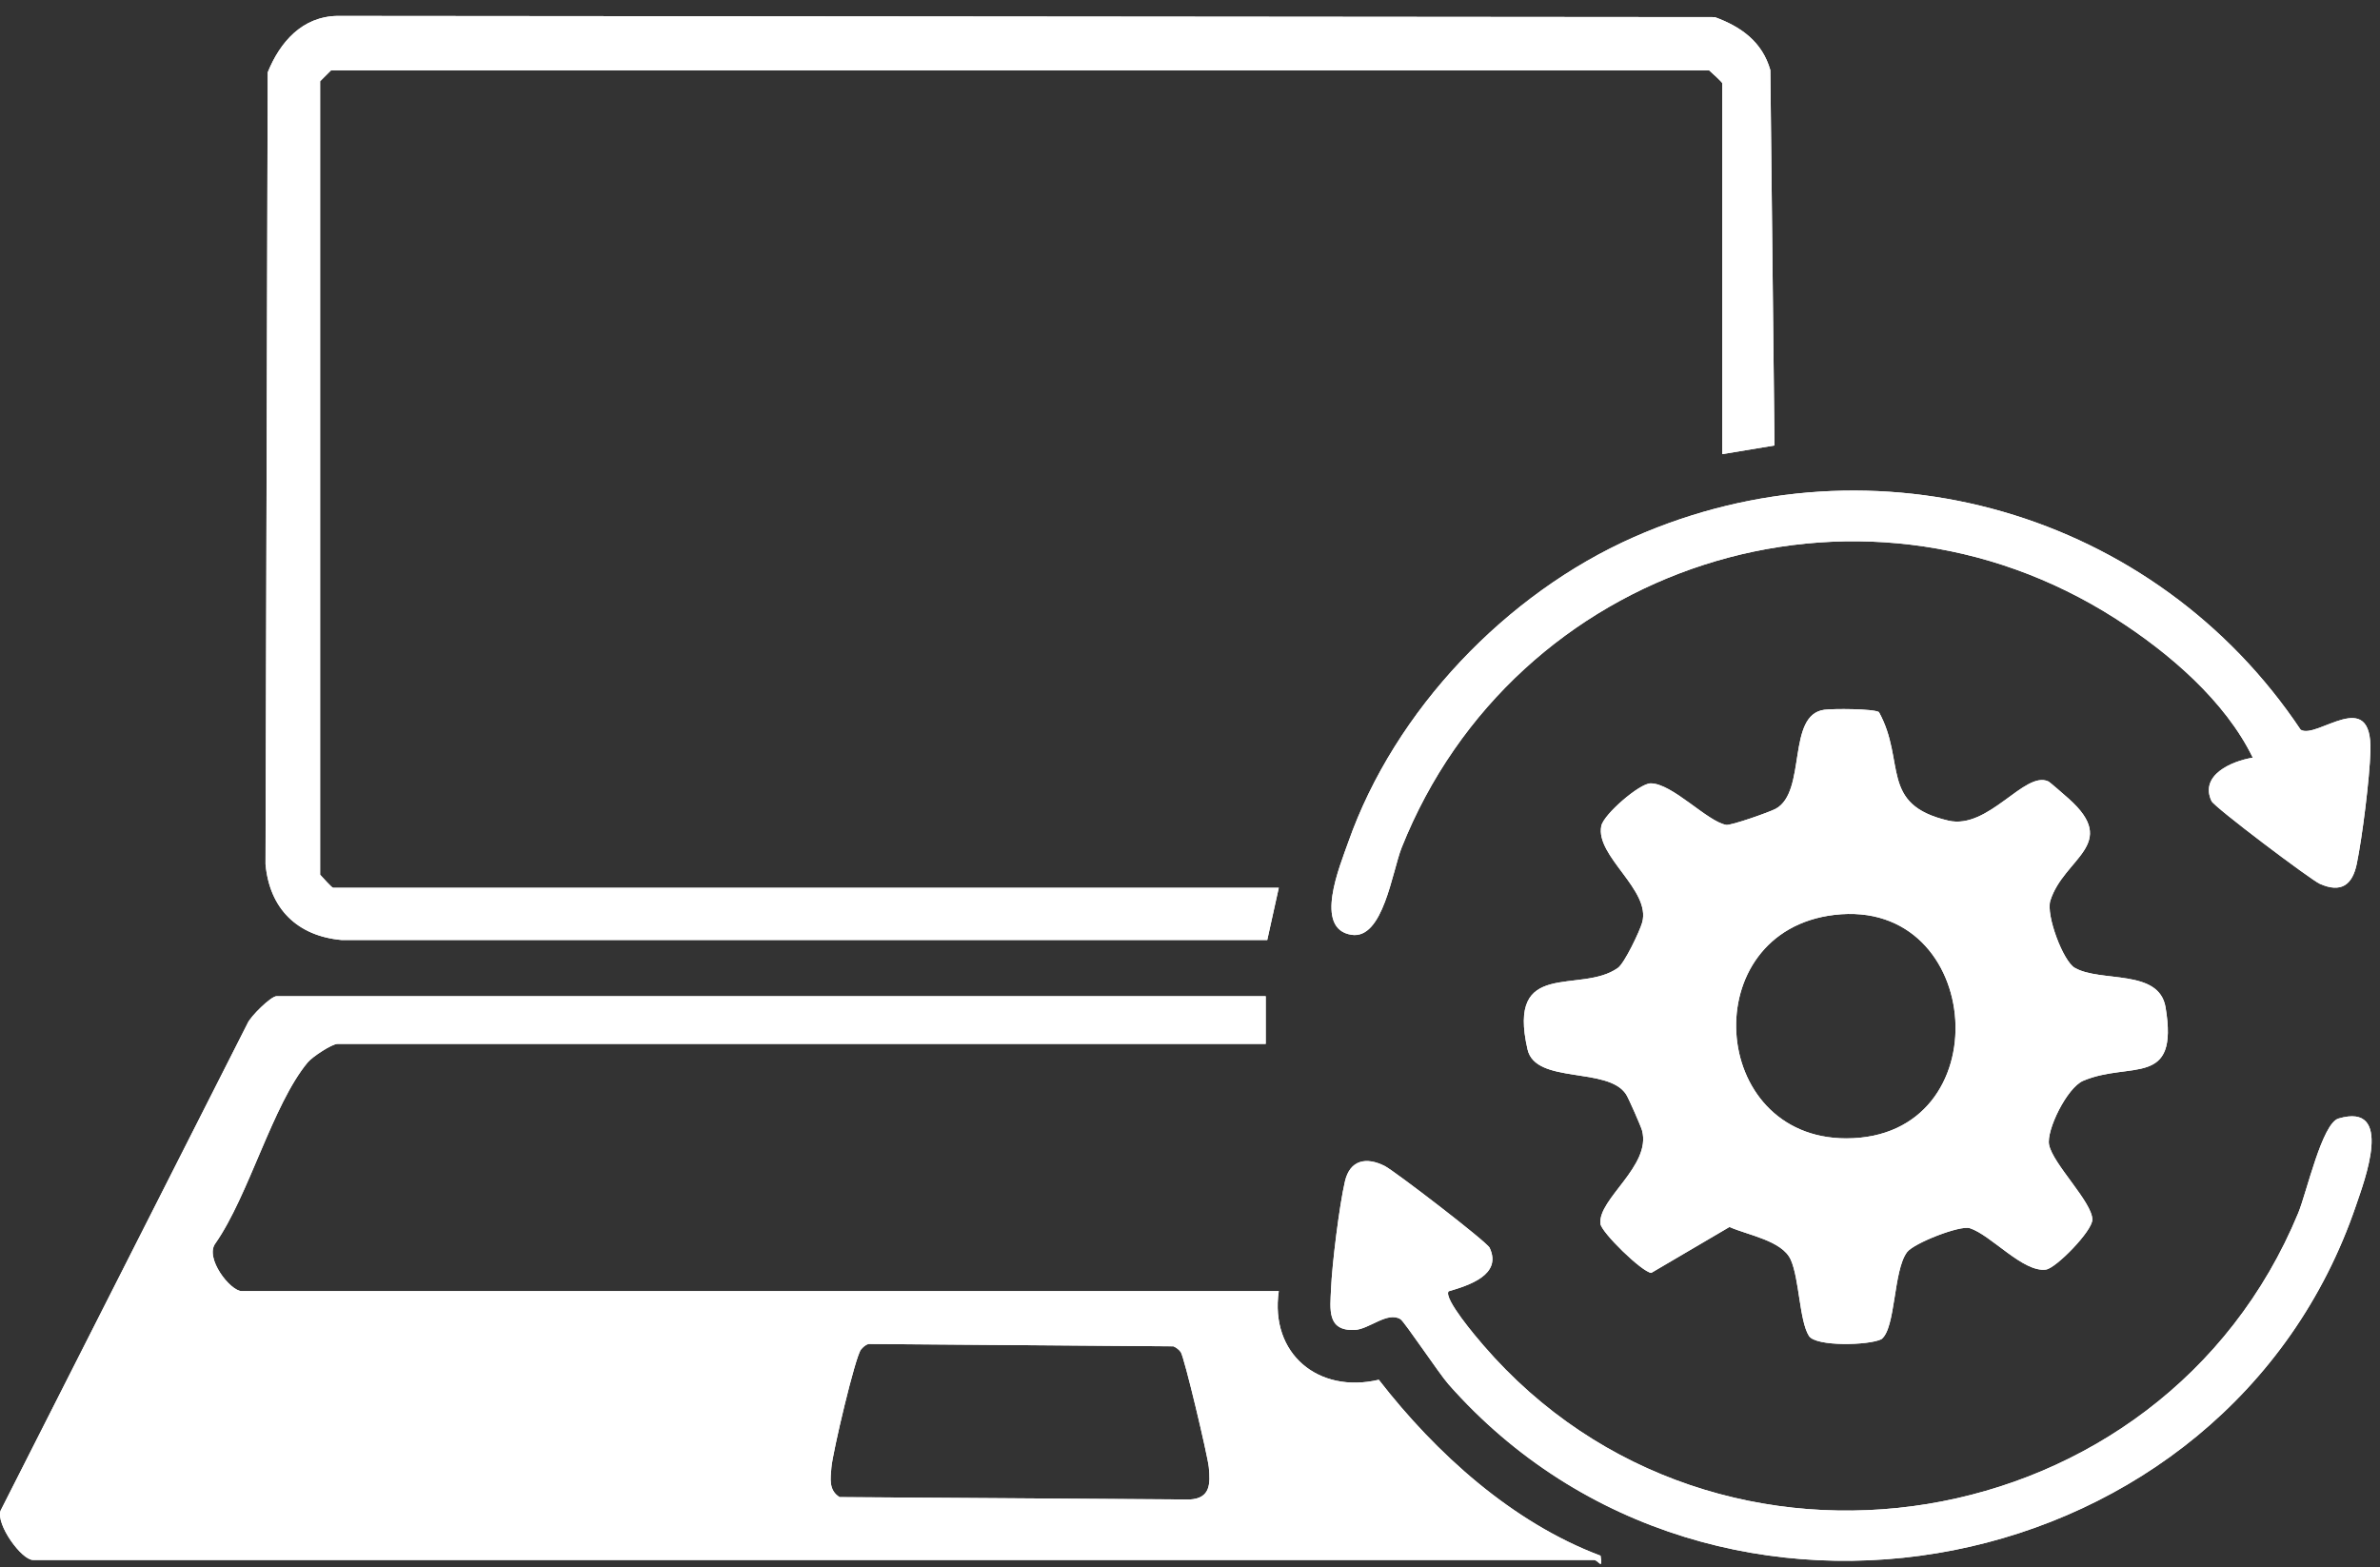
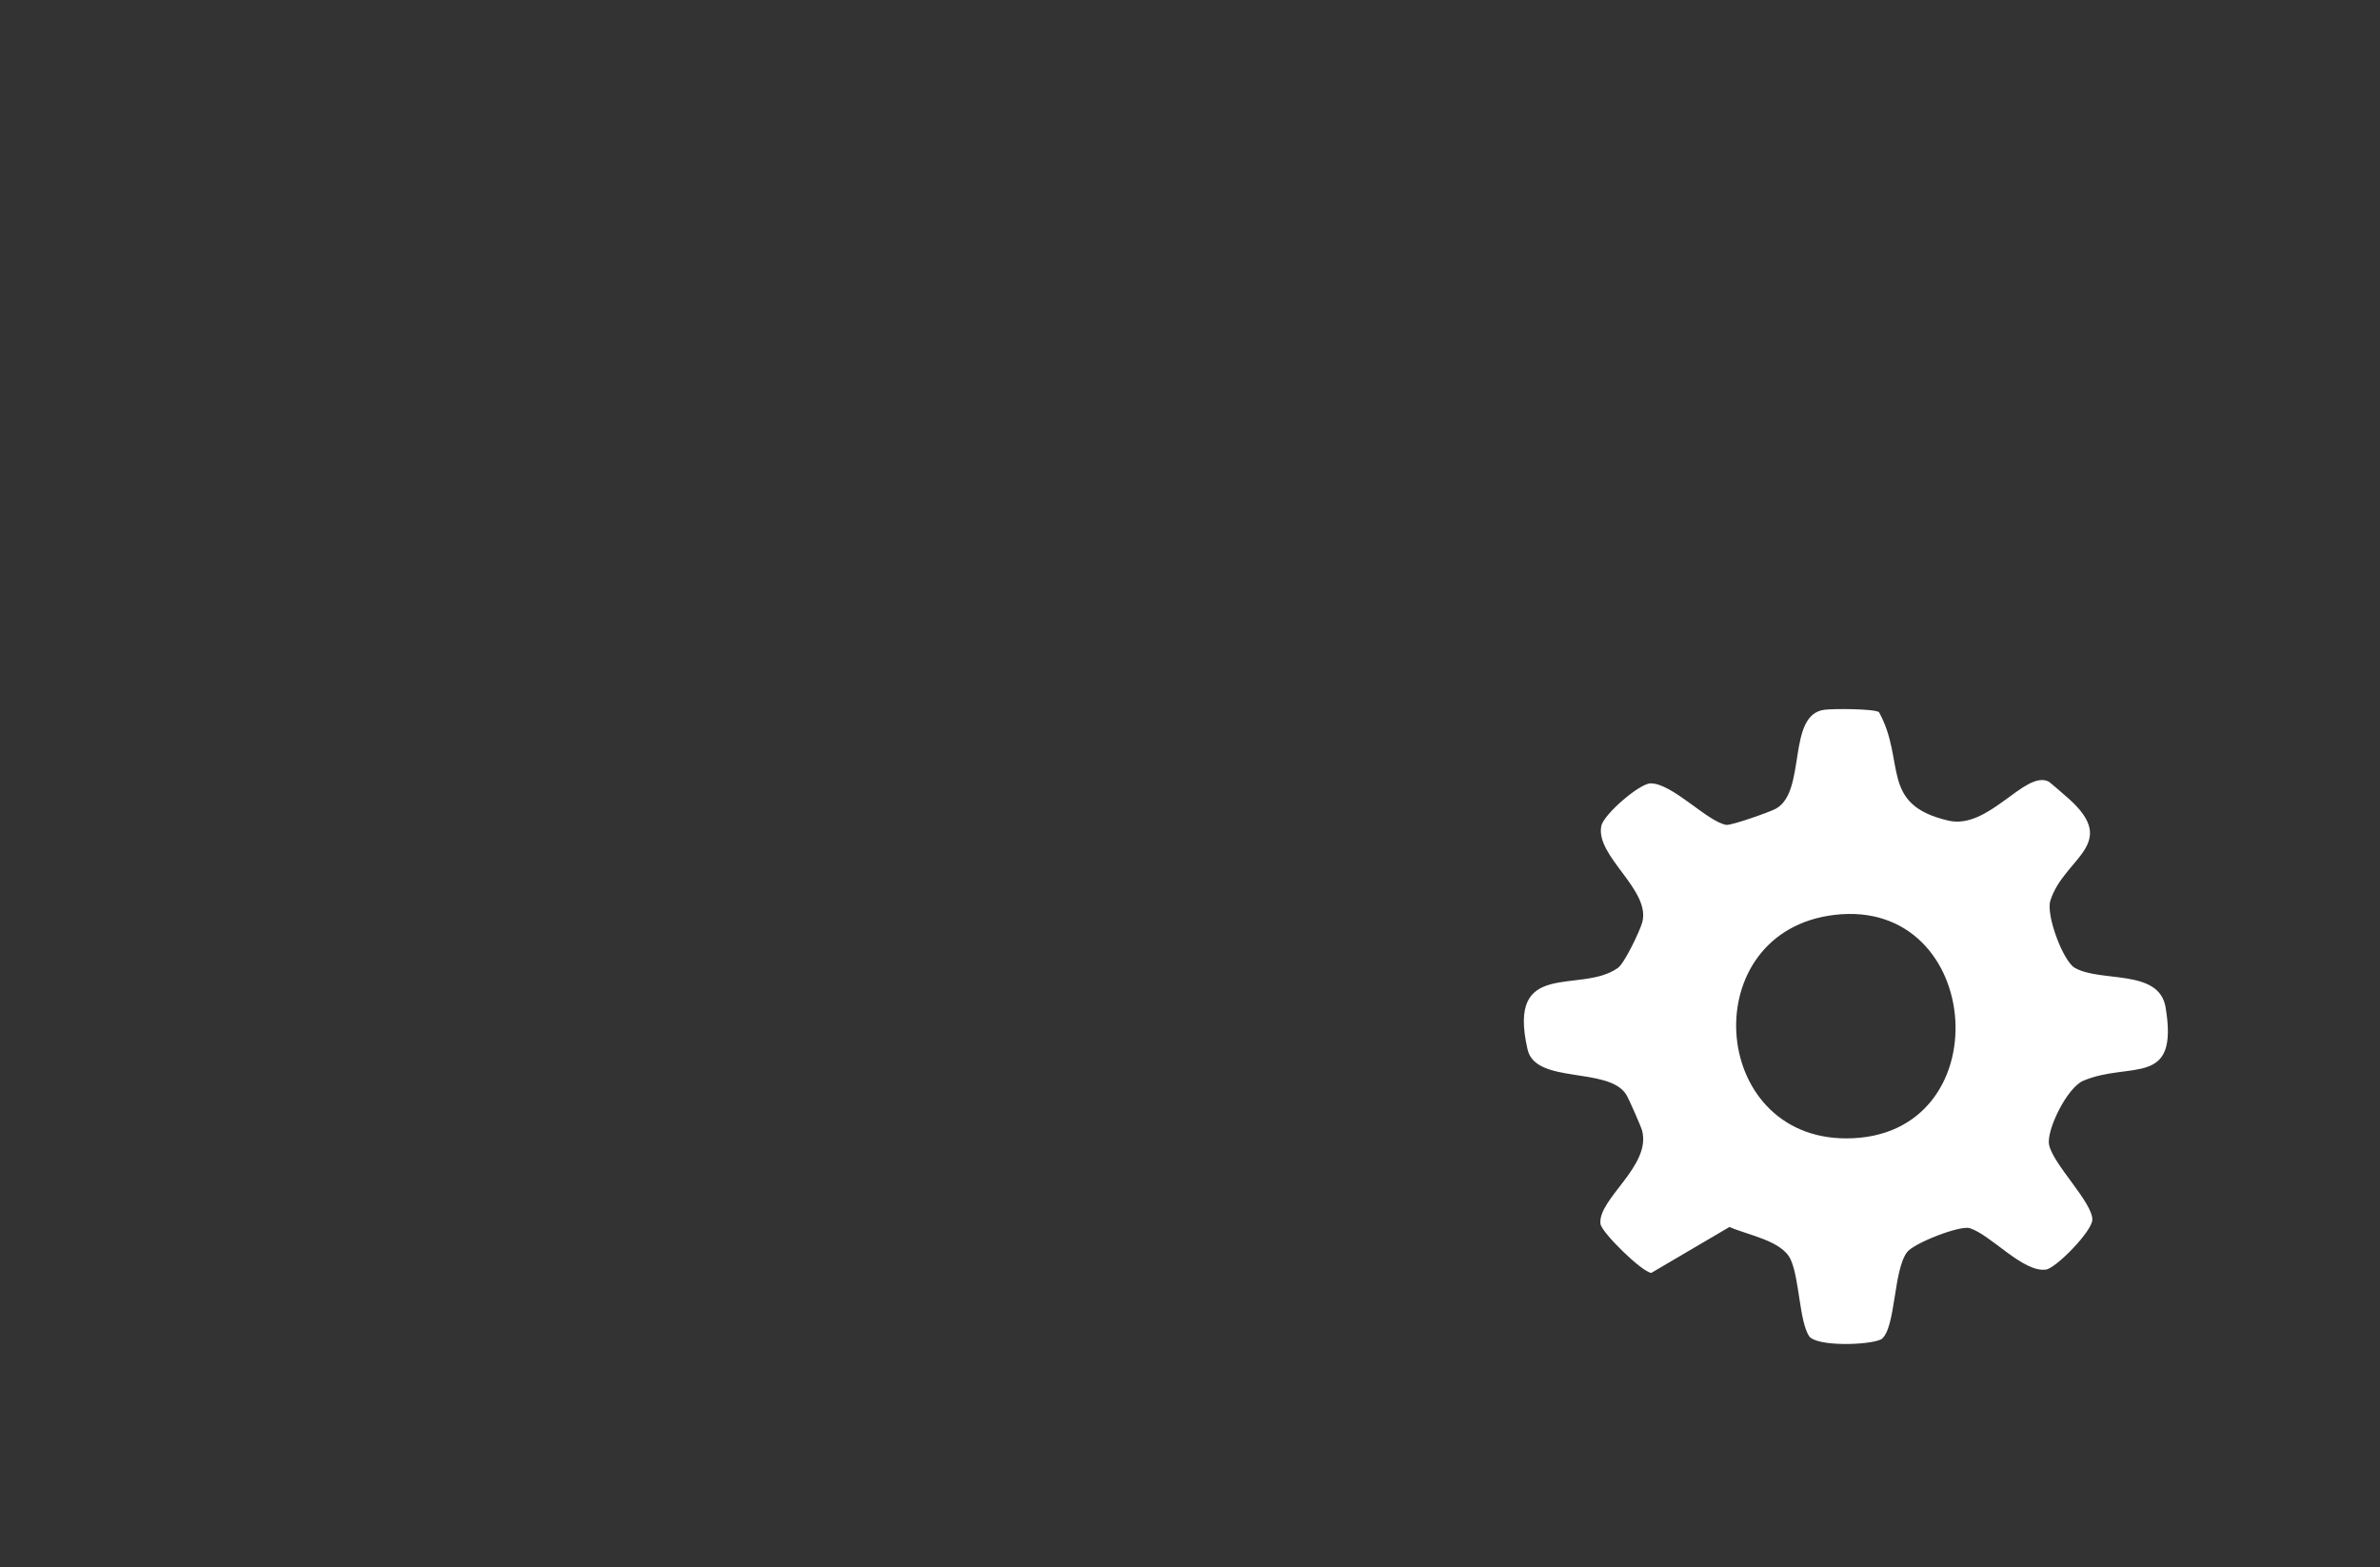
<svg xmlns="http://www.w3.org/2000/svg" width="123" height="81" viewBox="0 0 123 81" fill="none">
  <rect x="0" y="0" width="123" height="81" fill="#333333" stroke="none" />
-   <path d="M91.708 23.021L91.493 3.623C91.079 2.168 89.987 1.382 88.621 0.884L17.428 0.823C15.615 0.857 14.469 2.177 13.835 3.739L13.721 44.657C13.925 46.955 15.359 48.376 17.653 48.58H65.491L66.088 45.881H17.213C17.15 45.881 16.669 45.341 16.543 45.204V4.199L17.105 3.638H88.331C88.468 3.764 89.009 4.244 89.009 4.306V23.469L91.708 23.021ZM118.899 37.712C111.38 26.461 96.922 22.247 84.434 27.759C77.843 30.67 72.077 36.708 69.679 43.523C69.246 44.756 67.873 48.006 69.848 48.311C71.484 48.564 71.949 45.034 72.437 43.808C78.261 29.184 95.946 23.395 109.351 31.981C112.108 33.747 114.998 36.224 116.425 39.155C115.33 39.332 113.665 40.056 114.292 41.397C114.44 41.715 119.422 45.467 119.89 45.675C120.982 46.159 121.575 45.745 121.802 44.633C122.088 43.243 122.463 40.231 122.505 38.826C122.607 35.415 119.735 38.23 118.899 37.712ZM107.661 55.855C110.103 54.822 112.618 56.247 111.917 52.058C111.58 50.045 108.569 50.792 107.223 50.016C106.62 49.669 105.726 47.295 105.962 46.545C106.659 44.333 109.578 43.645 106.901 41.267C106.712 41.101 105.948 40.426 105.854 40.381C104.629 39.819 102.771 42.891 100.692 42.41C97.108 41.58 98.517 39.361 97.104 36.8C96.807 36.623 94.733 36.62 94.279 36.681C92.32 36.945 93.387 40.917 91.769 41.798C91.468 41.964 89.463 42.672 89.212 42.629C88.232 42.463 86.418 40.471 85.297 40.484C84.729 40.491 82.879 42.082 82.756 42.685C82.439 44.25 85.338 45.998 84.868 47.676C84.742 48.127 83.953 49.783 83.612 50.023C81.67 51.404 77.855 49.49 78.944 54.236C79.362 56.047 83.095 55.111 84.036 56.556C84.16 56.742 84.803 58.203 84.863 58.428C85.349 60.254 82.578 61.958 82.711 63.242C82.756 63.688 84.859 65.741 85.338 65.783L89.38 63.41C90.317 63.831 92.099 64.109 92.546 65.102C92.994 66.104 92.991 68.255 93.486 69.04C93.843 69.605 96.594 69.531 97.232 69.21C97.982 68.641 97.836 65.658 98.56 64.708C98.917 64.241 101.295 63.311 101.8 63.473C102.899 63.825 104.562 65.781 105.739 65.611C106.259 65.535 108.137 63.618 108.133 63.027C108.128 62.126 106.097 60.162 105.897 59.163C105.746 58.414 106.82 56.211 107.661 55.855ZM95.414 58.831C88.281 58.831 87.605 48.138 94.8 47.282C102.6 46.354 103.461 58.833 95.414 58.831ZM82.717 80.398C78.171 78.693 74.216 75.123 71.257 71.306C68.138 72.039 65.619 69.97 66.088 66.725H12.494C11.896 66.725 10.561 65.003 11.134 64.255C12.862 61.783 14.085 57.094 15.9 54.907C16.15 54.606 17.157 53.95 17.438 53.95H65.414V51.484H14.291C14.006 51.484 12.941 52.526 12.788 52.898L0.029 78.072C-0.212 78.789 1.114 80.62 1.707 80.62H82.38C82.605 80.62 82.852 81.199 82.717 80.398ZM61.493 77.494L43.39 77.371C42.817 77.014 42.92 76.42 42.967 75.833C43.026 75.1 44.203 70.073 44.502 69.737C44.615 69.609 44.725 69.499 44.895 69.457L60.644 69.578C60.794 69.645 60.922 69.739 61.021 69.874C61.203 70.12 62.414 75.23 62.473 75.829C62.556 76.689 62.554 77.433 61.493 77.494ZM120.856 57.805C120.007 58.056 119.209 61.637 118.777 62.684C111.751 79.701 88.713 83.505 76.657 69.519C76.288 69.094 74.605 67.115 74.861 66.736C75.909 66.427 77.641 65.886 76.985 64.486C76.841 64.174 72.07 60.514 71.562 60.257C70.605 59.775 69.765 59.943 69.506 61.057C69.219 62.3 68.843 65.322 68.79 66.615C68.745 67.659 68.567 68.787 69.999 68.733C70.758 68.704 71.704 67.758 72.38 68.177C72.583 68.302 74.385 71.001 74.859 71.537C88.598 87.111 115.09 81.918 121.762 62.298C122.189 61.036 123.753 56.951 120.856 57.805Z" fill="white" />
-   <path d="M82.717 80.4C78.171 78.694 74.216 75.124 71.257 71.307C68.138 72.04 65.619 69.971 66.088 66.726H12.494C11.896 66.726 10.561 65.004 11.134 64.256C12.862 61.784 14.085 57.095 15.9 54.908C16.15 54.607 17.157 53.951 17.438 53.951H65.414V51.485H14.291C14.006 51.485 12.941 52.528 12.788 52.9L0.029 78.073C-0.212 78.79 1.114 80.621 1.707 80.621H82.38C82.605 80.621 82.852 81.2 82.717 80.4ZM61.493 77.495L43.39 77.372C42.817 77.015 42.92 76.421 42.968 75.834C43.026 75.101 44.203 70.074 44.502 69.738C44.615 69.61 44.725 69.5 44.895 69.458L60.644 69.579C60.794 69.646 60.922 69.74 61.021 69.875C61.203 70.121 62.414 75.231 62.473 75.83C62.556 76.69 62.554 77.434 61.493 77.495Z" fill="white" />
  <path d="M107.662 55.855C110.105 54.822 112.62 56.247 111.919 52.059C111.582 50.046 108.57 50.792 107.224 50.017C106.622 49.669 105.728 47.296 105.964 46.545C106.66 44.333 109.579 43.645 106.903 41.267C106.714 41.101 105.95 40.427 105.856 40.382C104.631 39.819 102.773 42.892 100.694 42.41C97.11 41.581 98.519 39.362 97.105 36.8C96.809 36.623 94.735 36.621 94.281 36.681C92.321 36.946 93.388 40.917 91.771 41.798C91.469 41.964 89.465 42.672 89.213 42.63C88.234 42.464 86.42 40.471 85.299 40.485C84.73 40.492 82.881 42.083 82.757 42.686C82.44 44.25 85.339 45.998 84.87 47.677C84.744 48.127 83.955 49.784 83.613 50.023C81.672 51.404 77.856 49.49 78.946 54.237C79.364 56.048 83.097 55.111 84.038 56.557C84.162 56.743 84.804 58.204 84.865 58.428C85.35 60.255 82.58 61.958 82.712 63.242C82.757 63.688 84.861 65.741 85.339 65.784L89.382 63.41C90.319 63.832 92.101 64.11 92.548 65.103C92.995 66.104 92.993 68.256 93.487 69.04C93.845 69.605 96.595 69.531 97.233 69.211C97.984 68.641 97.838 65.658 98.561 64.708C98.919 64.242 101.296 63.312 101.802 63.473C102.901 63.825 104.564 65.782 105.741 65.611C106.26 65.535 108.139 63.619 108.134 63.027C108.13 62.126 106.098 60.163 105.898 59.163C105.748 58.415 106.822 56.212 107.662 55.855ZM95.415 58.832C88.283 58.832 87.607 48.139 94.802 47.282C102.602 46.355 103.463 58.834 95.415 58.832Z" fill="white" />
-   <path d="M66.09 45.881L65.493 48.58H17.655C15.361 48.373 13.929 46.953 13.723 44.657L13.837 3.739C14.471 2.175 15.615 0.857 17.43 0.823L88.623 0.884C89.987 1.382 91.079 2.168 91.492 3.625L91.708 23.023L89.009 23.471V4.306C89.009 4.244 88.468 3.764 88.331 3.638H17.107L16.545 4.199V45.204C16.669 45.341 17.152 45.881 17.215 45.881H66.09Z" fill="white" />
-   <path d="M74.862 66.738C74.603 67.117 76.289 69.096 76.655 69.522C88.711 83.507 111.751 79.701 118.776 62.684C119.207 61.637 120.005 58.058 120.854 57.807C123.751 56.953 122.189 61.039 121.76 62.298C115.088 81.918 88.597 87.113 74.857 71.539C74.383 71.003 72.581 68.305 72.379 68.177C71.702 67.758 70.756 68.704 69.999 68.733C68.568 68.787 68.745 67.659 68.788 66.615C68.842 65.322 69.217 62.3 69.507 61.059C69.765 59.945 70.606 59.775 71.563 60.259C72.071 60.516 76.839 64.176 76.986 64.488C77.639 65.889 75.909 66.429 74.862 66.738Z" fill="white" />
-   <path d="M116.426 39.156C114.999 36.227 112.109 33.748 109.352 31.982C95.948 23.396 78.263 29.185 72.438 43.809C71.951 45.033 71.485 48.563 69.847 48.312C67.874 48.007 69.245 44.757 69.679 43.524C72.076 36.709 77.843 30.671 84.436 27.762C96.923 22.251 111.381 26.462 118.9 37.713C119.734 38.233 122.608 35.418 122.505 38.829C122.462 40.234 122.087 43.246 121.801 44.636C121.575 45.748 120.979 46.162 119.889 45.678C119.422 45.47 114.44 41.72 114.291 41.4C113.667 40.059 115.332 39.336 116.424 39.158L116.426 39.156Z" fill="white" />
</svg>